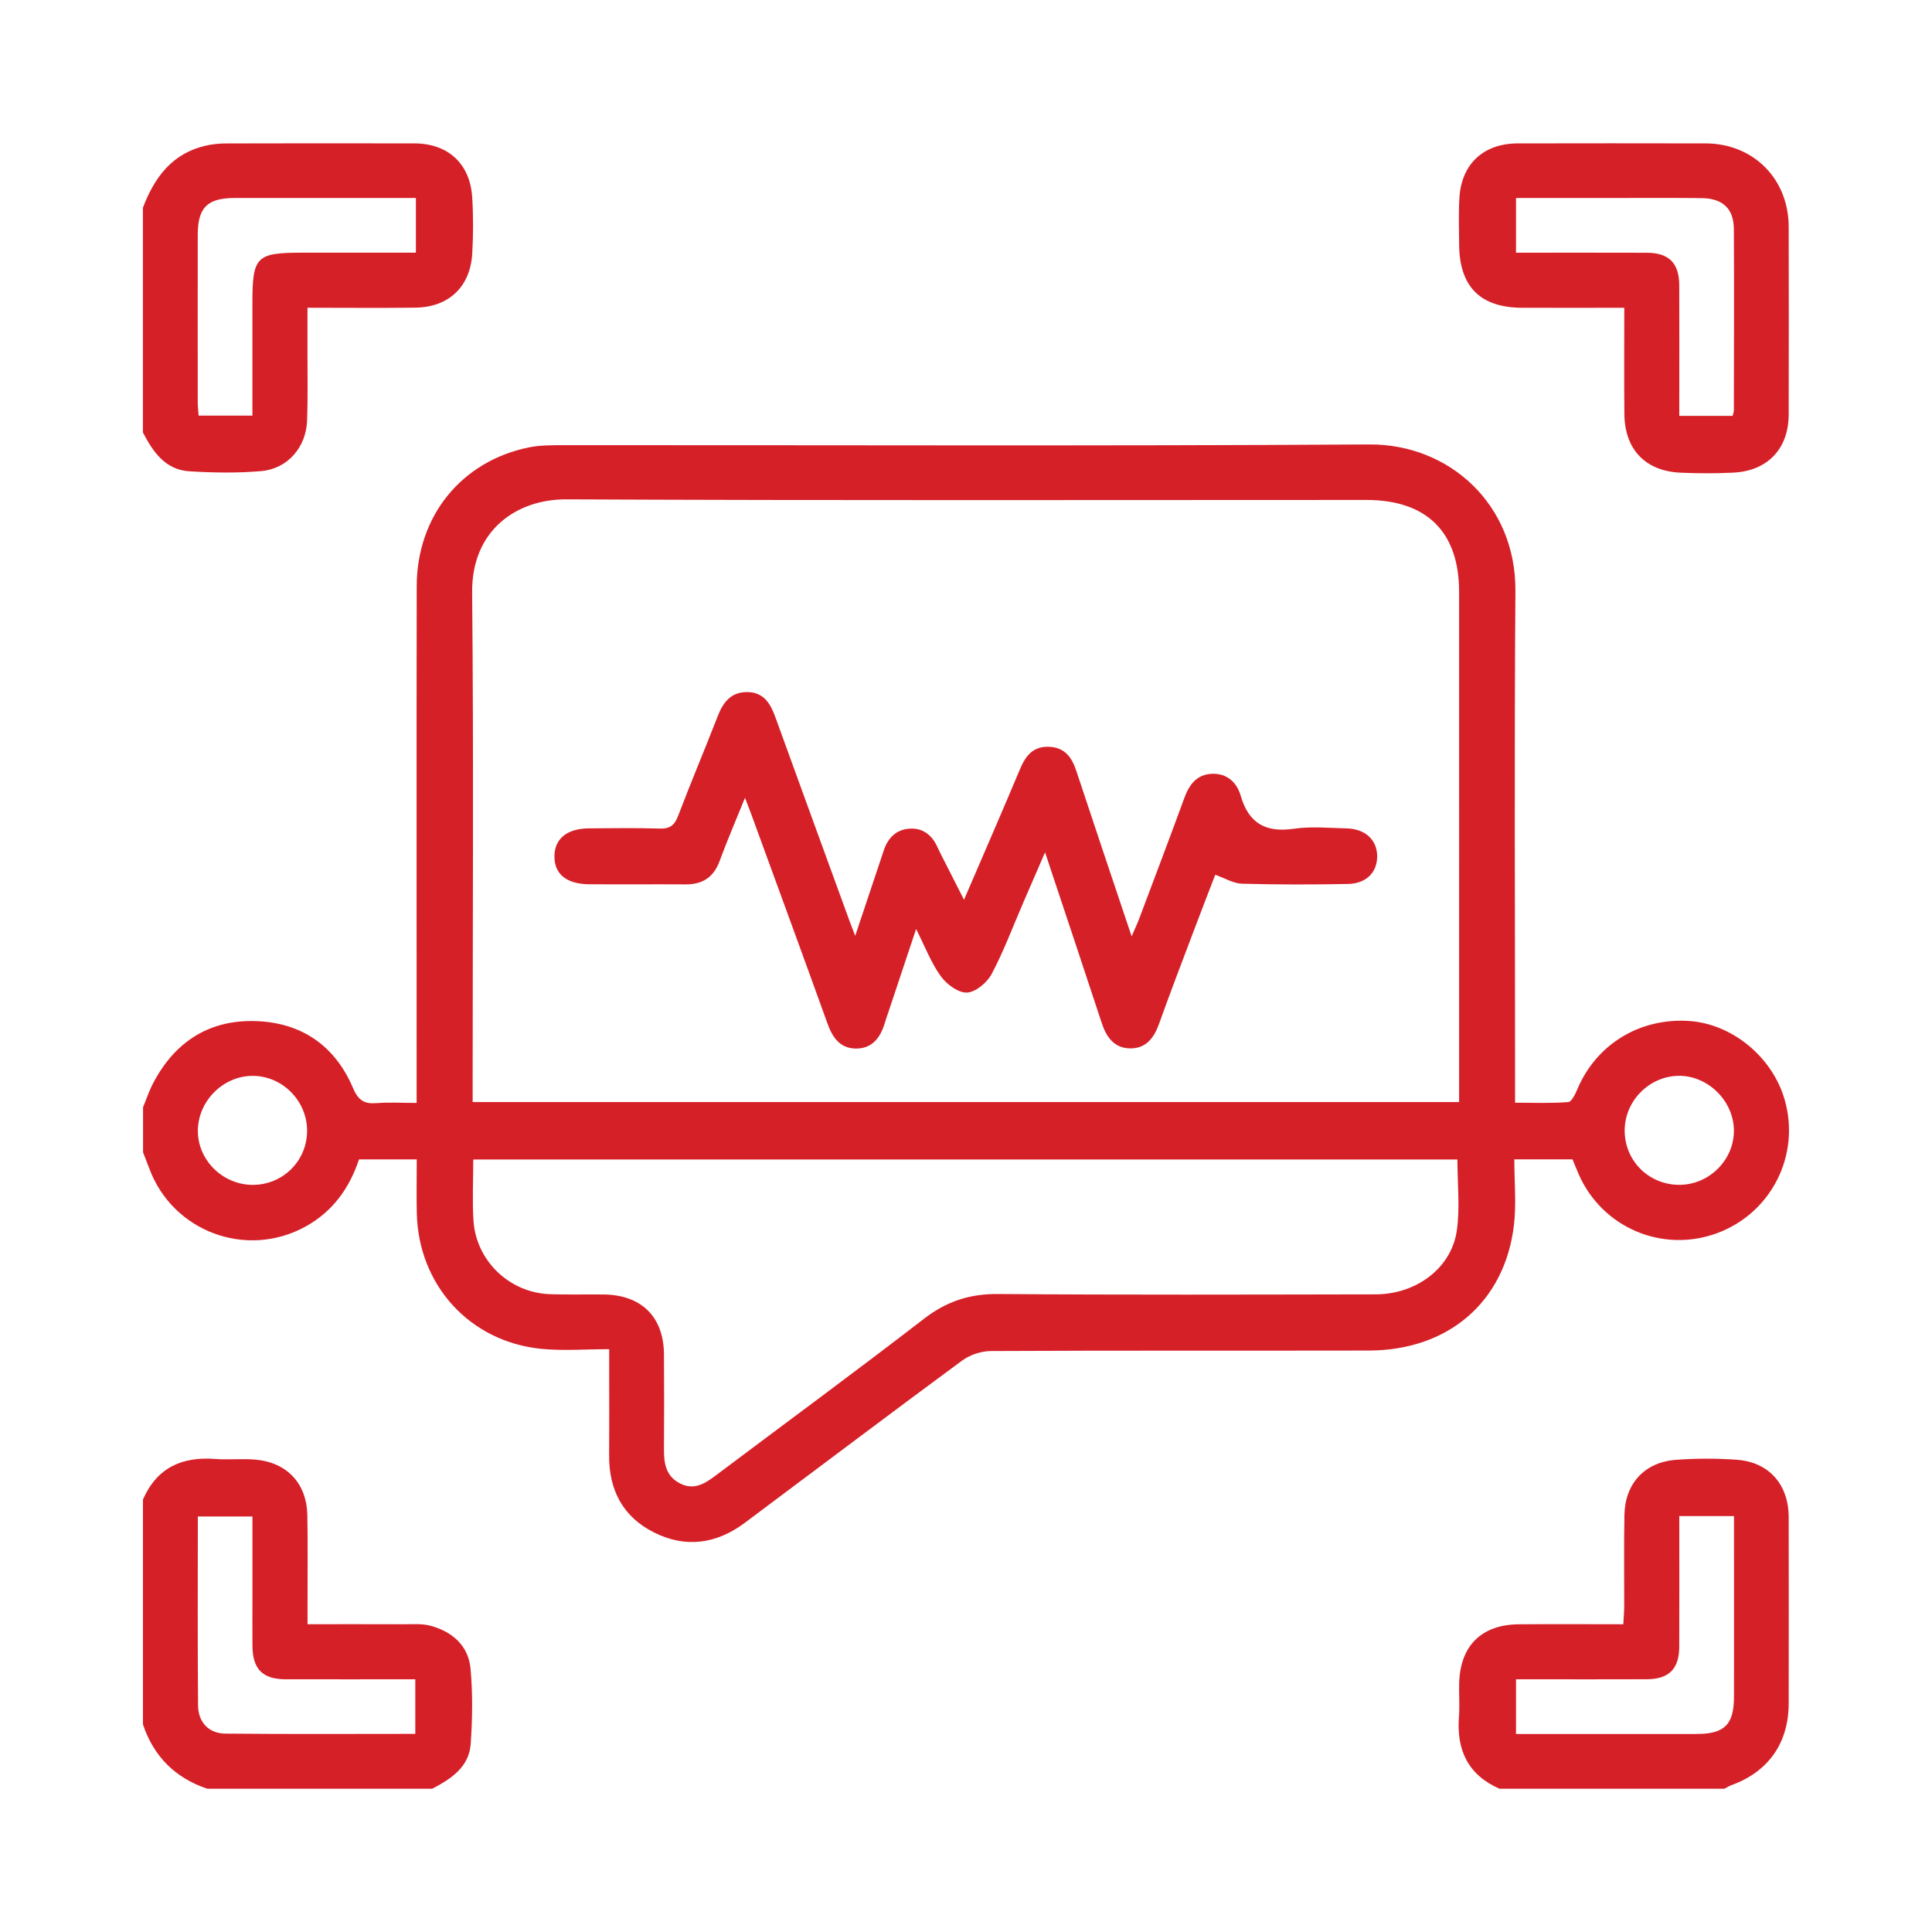
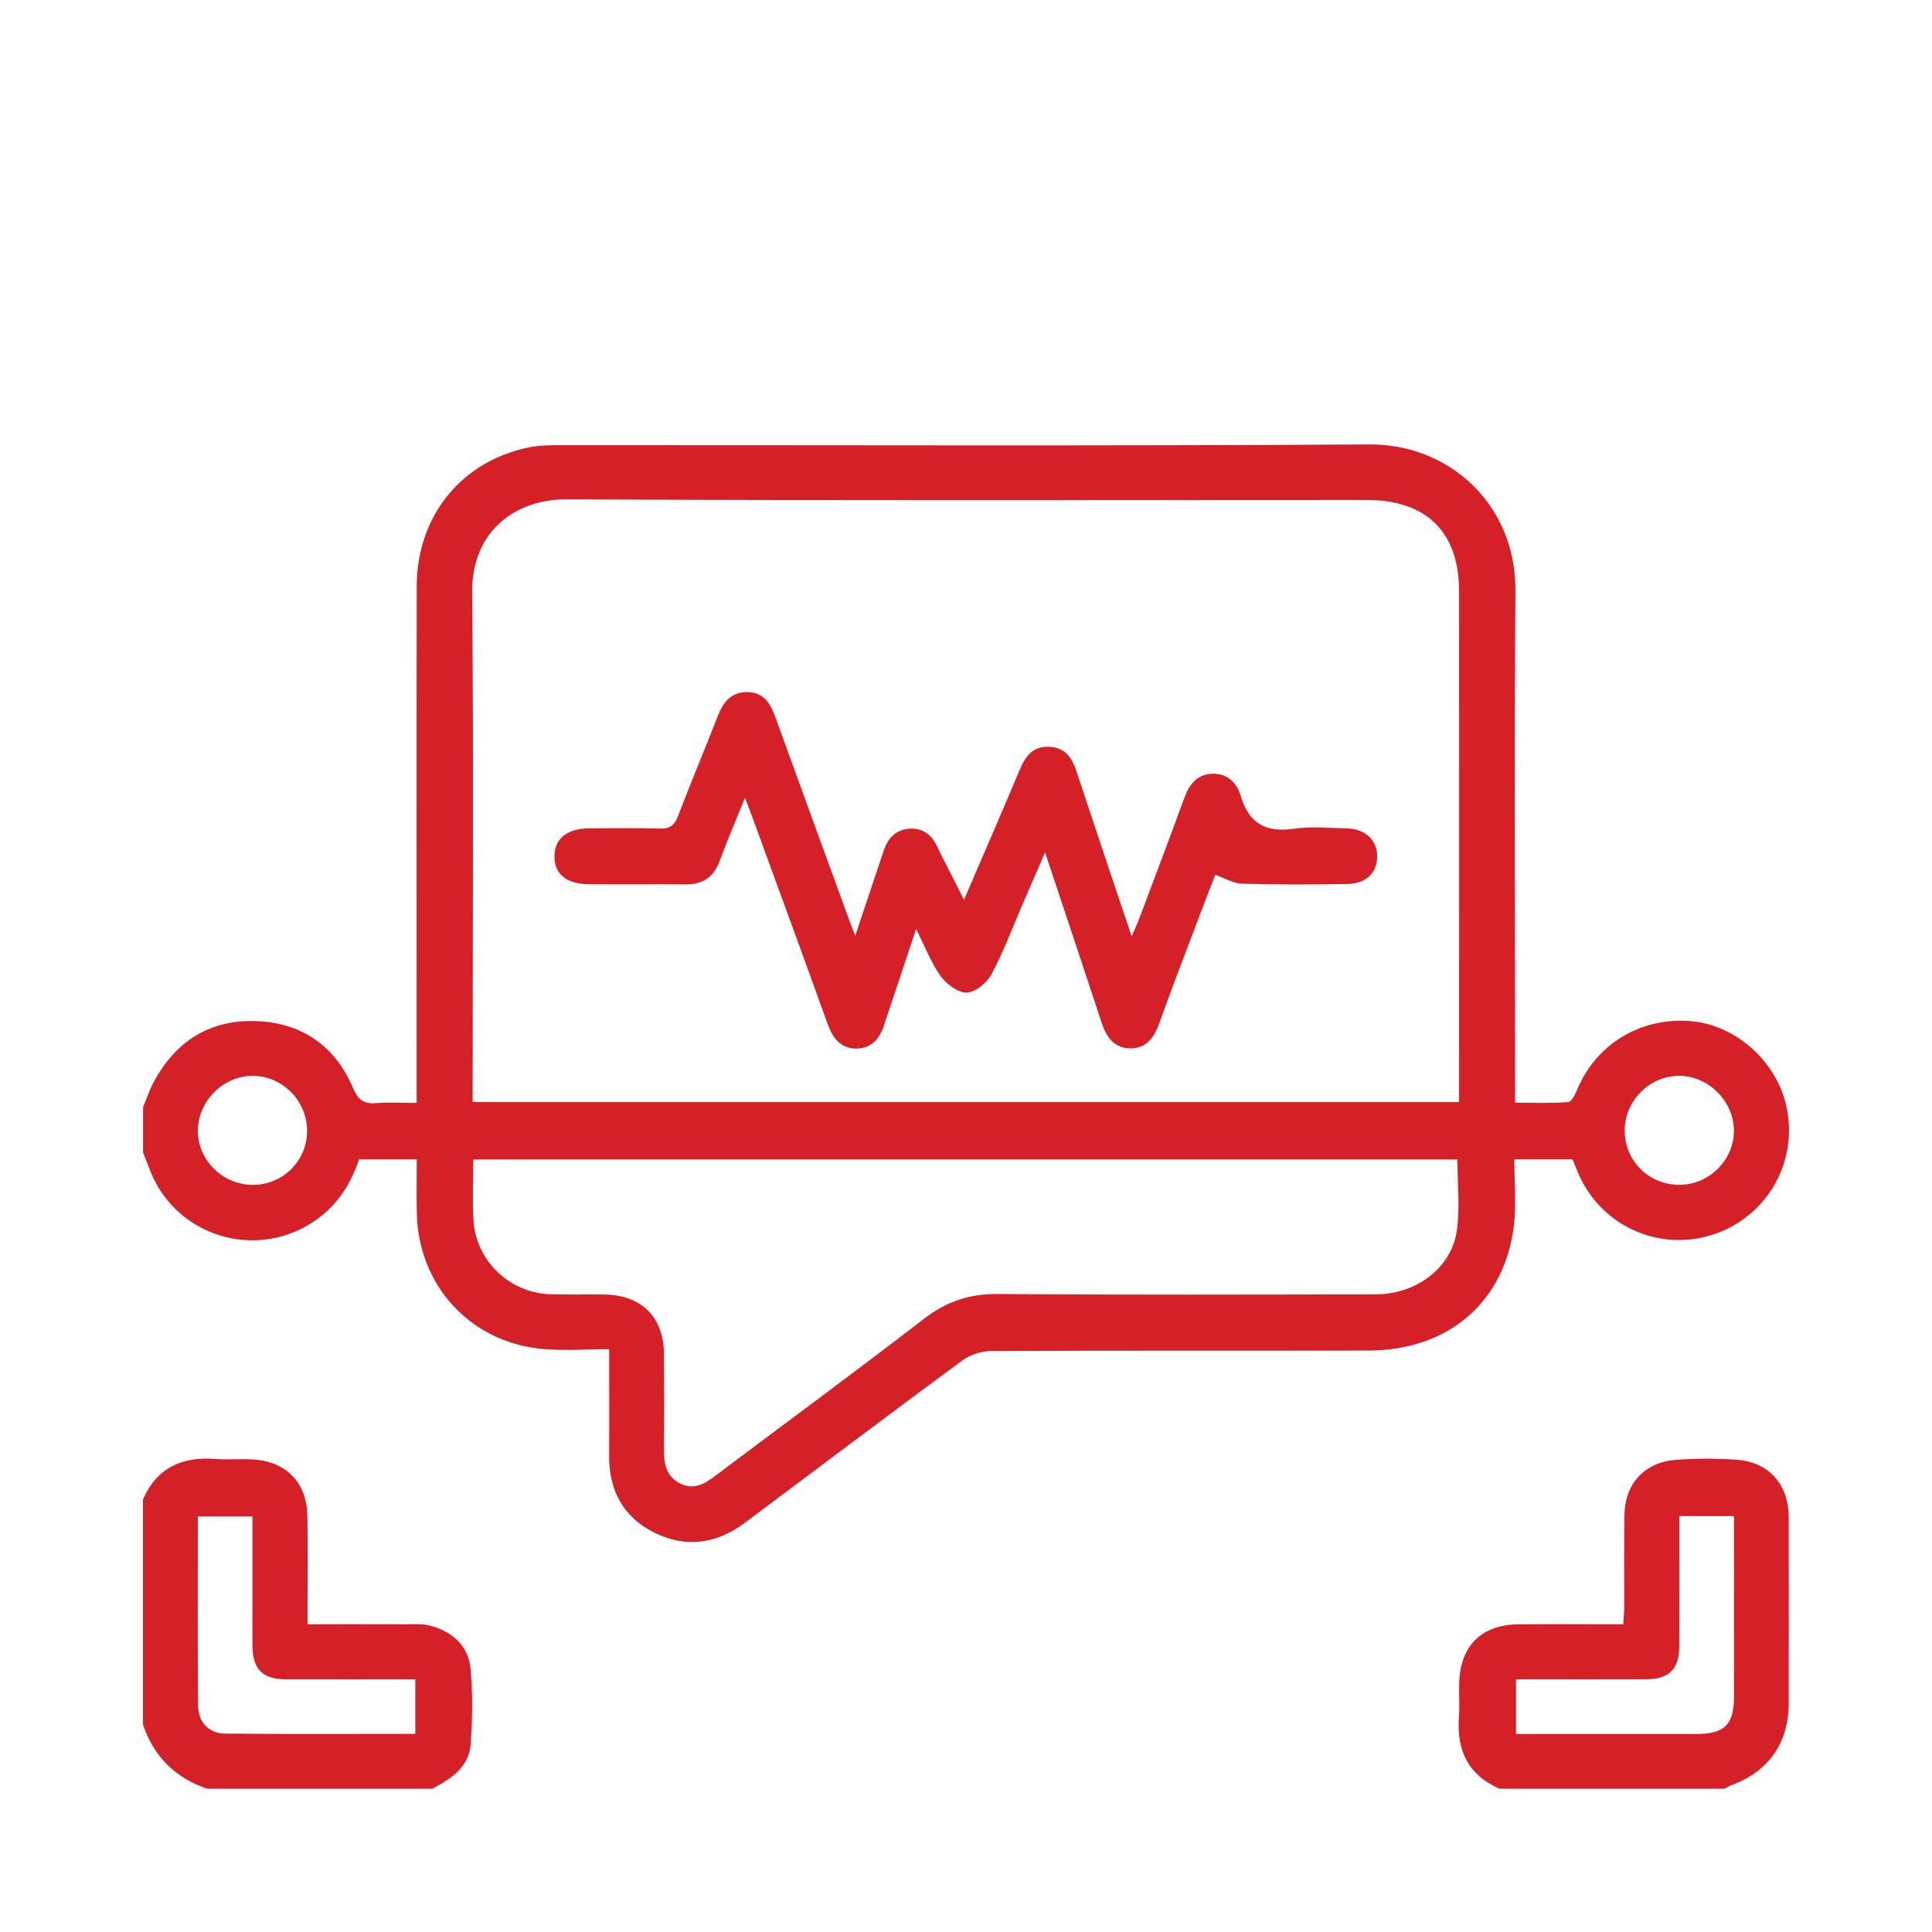
<svg xmlns="http://www.w3.org/2000/svg" id="Layer_1" data-name="Layer 1" viewBox="0 0 450 450">
  <defs>
    <style>
      .cls-1 {
        fill: #d62028;
      }
    </style>
  </defs>
  <path class="cls-1" d="M33.3,257.94c.8-1.92,1.45-3.92,2.42-5.75,5.14-9.72,13.24-14.83,24.25-14.34,10.53,.47,18.14,5.9,22.26,15.58,1.21,2.85,2.58,3.73,5.44,3.51,2.95-.23,5.94-.05,9.37-.05,0-1.83,0-3.28,0-4.73,0-38.54-.04-77.08,.02-115.63,.03-16.32,10.43-29.14,26.15-32.33,2.54-.51,5.21-.51,7.82-.51,62.63-.03,125.26,.22,187.89-.17,18.6-.12,34.2,13.92,34.05,34.15-.28,38.04-.08,76.09-.08,114.13,0,1.49,0,2.97,0,5.04,4.28,0,8.35,.17,12.38-.14,.79-.06,1.65-1.87,2.13-3.01,4.4-10.42,14.45-16.61,25.94-15.89,10.05,.64,19.44,8.33,22.33,18.29,3.76,12.98-3.12,26.53-15.81,31.17-12.7,4.63-26.65-1.31-32.13-13.7-.5-1.14-.95-2.3-1.46-3.53h-13.56c0,5.25,.51,10.38-.09,15.38-2.16,17.89-15.31,29.13-33.84,29.16-29.32,.06-58.64-.04-87.96,.11-2.27,.01-4.92,.89-6.75,2.24-16.96,12.5-33.76,25.21-50.64,37.81-6.56,4.89-13.74,5.9-21.08,2.22-7.25-3.63-10.55-9.9-10.47-17.99,.05-5.99,.01-11.97,.01-17.96,0-1.97,0-3.95,0-6.75-5.48,0-10.71,.43-15.84-.08-16.67-1.67-28.62-14.88-28.97-31.64-.09-4.09-.01-8.17-.01-12.48h-13.45c-2.23,6.68-6.1,12.13-12.44,15.63-13.74,7.59-30.95,1.22-36.4-13.5-.47-1.26-.97-2.52-1.46-3.77,0-3.49,0-6.99,0-10.48Zm306.55-1.26c0-1.55,0-2.77,0-3.99,0-38.29,.02-76.58,0-114.87,0-13.93-7.56-21.37-21.59-21.37-62.13,0-124.26,.15-186.38-.14-11.4-.05-22.05,7.05-21.91,21.7,.37,38.16,.12,76.33,.12,114.5,0,1.33,0,2.65,0,4.18h229.76Zm-229.62,13.39c0,4.98-.24,9.6,.05,14.19,.6,9.48,8.47,16.92,17.96,17.19,4.11,.12,8.24,.02,12.35,.06,8.79,.08,14,5.2,14.06,13.9,.06,7.36,.05,14.72,0,22.08-.02,3.27,.4,6.27,3.65,7.98,3.36,1.77,5.92,.07,8.51-1.88,16.15-12.14,32.43-24.1,48.43-36.44,5.23-4.03,10.59-5.8,17.2-5.75,29.32,.23,58.65,.13,87.97,.08,9.49-.02,17.65-6.12,18.91-14.84,.77-5.34,.14-10.89,.14-16.57H110.22Zm-38.7-6.54c.07-7.05-5.69-12.93-12.68-12.94-6.78,0-12.6,5.71-12.76,12.55-.16,6.94,5.7,12.82,12.76,12.84,6.98,.01,12.6-5.51,12.67-12.44Zm319.68,12.44c6.87-.03,12.63-5.74,12.65-12.56,.02-6.91-6-12.91-12.88-12.83-6.83,.08-12.53,5.83-12.56,12.68-.03,7.12,5.63,12.74,12.79,12.71Z" />
-   <path class="cls-1" d="M33.3,48.34c2.69-7.06,6.84-12.66,14.69-14.43,1.56-.35,3.2-.5,4.8-.5,14.58-.04,29.16-.04,43.74-.01,7.79,.01,12.95,4.71,13.45,12.5,.28,4.34,.26,8.73,.02,13.07-.43,7.83-5.45,12.59-13.28,12.69-8.19,.11-16.39,.02-25.1,.02,0,4.08,0,7.77,0,11.46-.01,4.98,.1,9.97-.1,14.95-.25,6.09-4.54,11.08-10.6,11.63-5.55,.5-11.19,.39-16.77,.06-5.63-.33-8.5-4.5-10.86-9.04V48.34Zm63.58-2.22c-14.34,0-28.28-.01-42.23,0-6.35,0-8.58,2.22-8.59,8.54-.02,12.96-.01,25.93,0,38.89,0,1.08,.13,2.16,.2,3.25h12.53c0-8.88,0-17.47,0-26.06,0-11.07,.83-11.89,11.85-11.89,8.69,0,17.37,0,26.23,0v-12.73Z" />
  <path class="cls-1" d="M33.3,349.26c3.22-7.37,9.04-10.03,16.79-9.44,3.1,.24,6.24-.11,9.33,.15,7.42,.62,12.03,5.54,12.17,12.99,.13,6.97,.03,13.94,.04,20.91,0,1.33,0,2.66,0,4.44,7.75,0,15.06-.02,22.37,.01,2.11,.01,4.32-.19,6.31,.36,5.07,1.38,8.8,4.65,9.29,10,.53,5.79,.44,11.68,.04,17.48-.37,5.44-4.57,8.17-8.96,10.47H48.27c-7.46-2.52-12.47-7.5-14.97-14.97v-52.4Zm63.43,54.58v-12.7c-10.28,0-20.25,.02-30.21,0-5.37-.02-7.68-2.37-7.72-7.79-.03-3.99,0-7.98,0-11.96,0-6.06,0-12.13,0-18.17h-12.72c0,14.87-.07,29.44,.05,44.01,.03,3.89,2.49,6.52,6.3,6.56,14.69,.15,29.38,.06,44.31,.06Z" />
  <path class="cls-1" d="M349.26,416.63c-7.37-3.23-10.05-9.06-9.44-16.81,.2-2.6-.03-5.23,.05-7.85,.26-8.67,5.22-13.57,13.89-13.64,7.97-.07,15.93-.01,24.34-.01,.08-1.53,.2-2.85,.21-4.16,.02-7.1-.08-14.21,.05-21.31,.13-7.27,4.68-12.26,11.93-12.82,4.71-.36,9.48-.36,14.19-.03,7.54,.53,12.13,5.76,12.14,13.4,.03,14.45,.02,28.91,0,43.36-.01,9.24-4.75,15.94-13.37,19.05-.55,.2-1.06,.54-1.58,.82h-52.41Zm3.86-12.75c1.3,0,2.39,0,3.48,0,12.84,0,25.68,.01,38.52,0,6.57,0,8.76-2.18,8.76-8.75,.02-12.84,0-25.67,0-38.51,0-1.18,0-2.36,0-3.49h-12.74c0,10.29,.03,20.36-.01,30.43-.02,5.16-2.41,7.55-7.56,7.57-8.85,.04-17.7,.01-26.55,.01-1.31,0-2.63,0-3.91,0v12.73Z" />
-   <path class="cls-1" d="M378.32,71.69c-8.32,0-16.03,.02-23.74,0-9.79-.03-14.64-4.89-14.72-14.71-.03-3.61-.15-7.24,.06-10.84,.46-7.96,5.62-12.73,13.62-12.74,14.58-.02,29.16-.04,43.75,0,11.1,.03,19.3,8.26,19.33,19.39,.04,14.58,.03,29.16,0,43.74-.01,7.94-4.84,13.12-12.81,13.55-4.1,.22-8.23,.19-12.33,.02-8.2-.34-13.05-5.39-13.13-13.62-.08-8.07-.02-16.15-.02-24.78Zm-25.21-12.83c10.34,0,20.41-.03,30.48,.01,5.15,.02,7.52,2.41,7.54,7.58,.04,8.85,.01,17.7,.01,26.55,0,1.31,0,2.62,0,3.87h12.42c.13-.56,.29-.91,.29-1.26,.02-14.08,.08-28.17,0-42.25-.03-4.8-2.63-7.18-7.62-7.22-7.98-.07-15.96-.02-23.94-.02-6.33,0-12.65,0-19.18,0v12.74Z" />
  <path class="cls-1" d="M224.54,209.56c4.57-10.62,8.89-20.53,13.08-30.51,1.33-3.17,3.18-5.34,6.91-5.1,3.53,.22,5.13,2.49,6.16,5.59,4.17,12.63,8.42,25.22,12.89,38.56,.77-1.8,1.33-2.98,1.79-4.2,3.5-9.31,7.04-18.61,10.45-27.95,1.16-3.2,2.92-5.6,6.53-5.72,3.47-.12,5.74,2.04,6.62,5.08,1.86,6.45,5.81,8.67,12.38,7.72,4.03-.58,8.22-.18,12.33-.08,4.36,.11,7.11,2.73,7.09,6.54-.02,3.71-2.54,6.32-6.81,6.4-8.23,.16-16.47,.17-24.69-.06-1.95-.05-3.88-1.26-6.22-2.07-1.54,4.01-3.24,8.37-4.89,12.75-2.77,7.33-5.58,14.64-8.22,22.02-1.16,3.23-3.01,5.64-6.58,5.66-3.78,.02-5.64-2.56-6.75-5.93-4.27-12.98-8.61-25.95-13.2-39.73-1.89,4.35-3.47,8-5.05,11.65-2.42,5.59-4.55,11.34-7.4,16.71-1.06,1.99-3.73,4.22-5.75,4.3-2.03,.08-4.75-1.95-6.1-3.83-2.23-3.07-3.6-6.77-5.73-10.98-2.33,6.97-4.41,13.22-6.49,19.46-.28,.83-.57,1.64-.82,2.48-1.01,3.4-2.97,5.95-6.75,5.91-3.58-.04-5.38-2.49-6.54-5.71-5.9-16.38-11.9-32.72-17.87-49.07-.37-1-.76-1.99-1.39-3.63-2.13,5.29-4.15,9.95-5.9,14.71-1.4,3.81-3.98,5.49-7.95,5.46-7.48-.05-14.97,.03-22.45-.03-5.35-.04-8.19-2.45-8.08-6.68,.1-3.99,3.01-6.31,8.06-6.34,5.49-.03,10.98-.13,16.46,.05,2.41,.08,3.46-.79,4.3-3,2.96-7.79,6.22-15.46,9.23-23.23,1.29-3.33,3.21-5.67,7.04-5.56,3.75,.11,5.26,2.78,6.38,5.88,5.72,15.78,11.47,31.55,17.22,47.32,.34,.93,.7,1.85,1.36,3.58,2.38-7.1,4.53-13.49,6.65-19.88,1-3.03,3.01-4.97,6.2-5.1,3.05-.12,5.12,1.61,6.34,4.38,.45,1.02,.99,2.01,1.49,3.01,1.46,2.87,2.92,5.74,4.66,9.17Z" />
</svg>